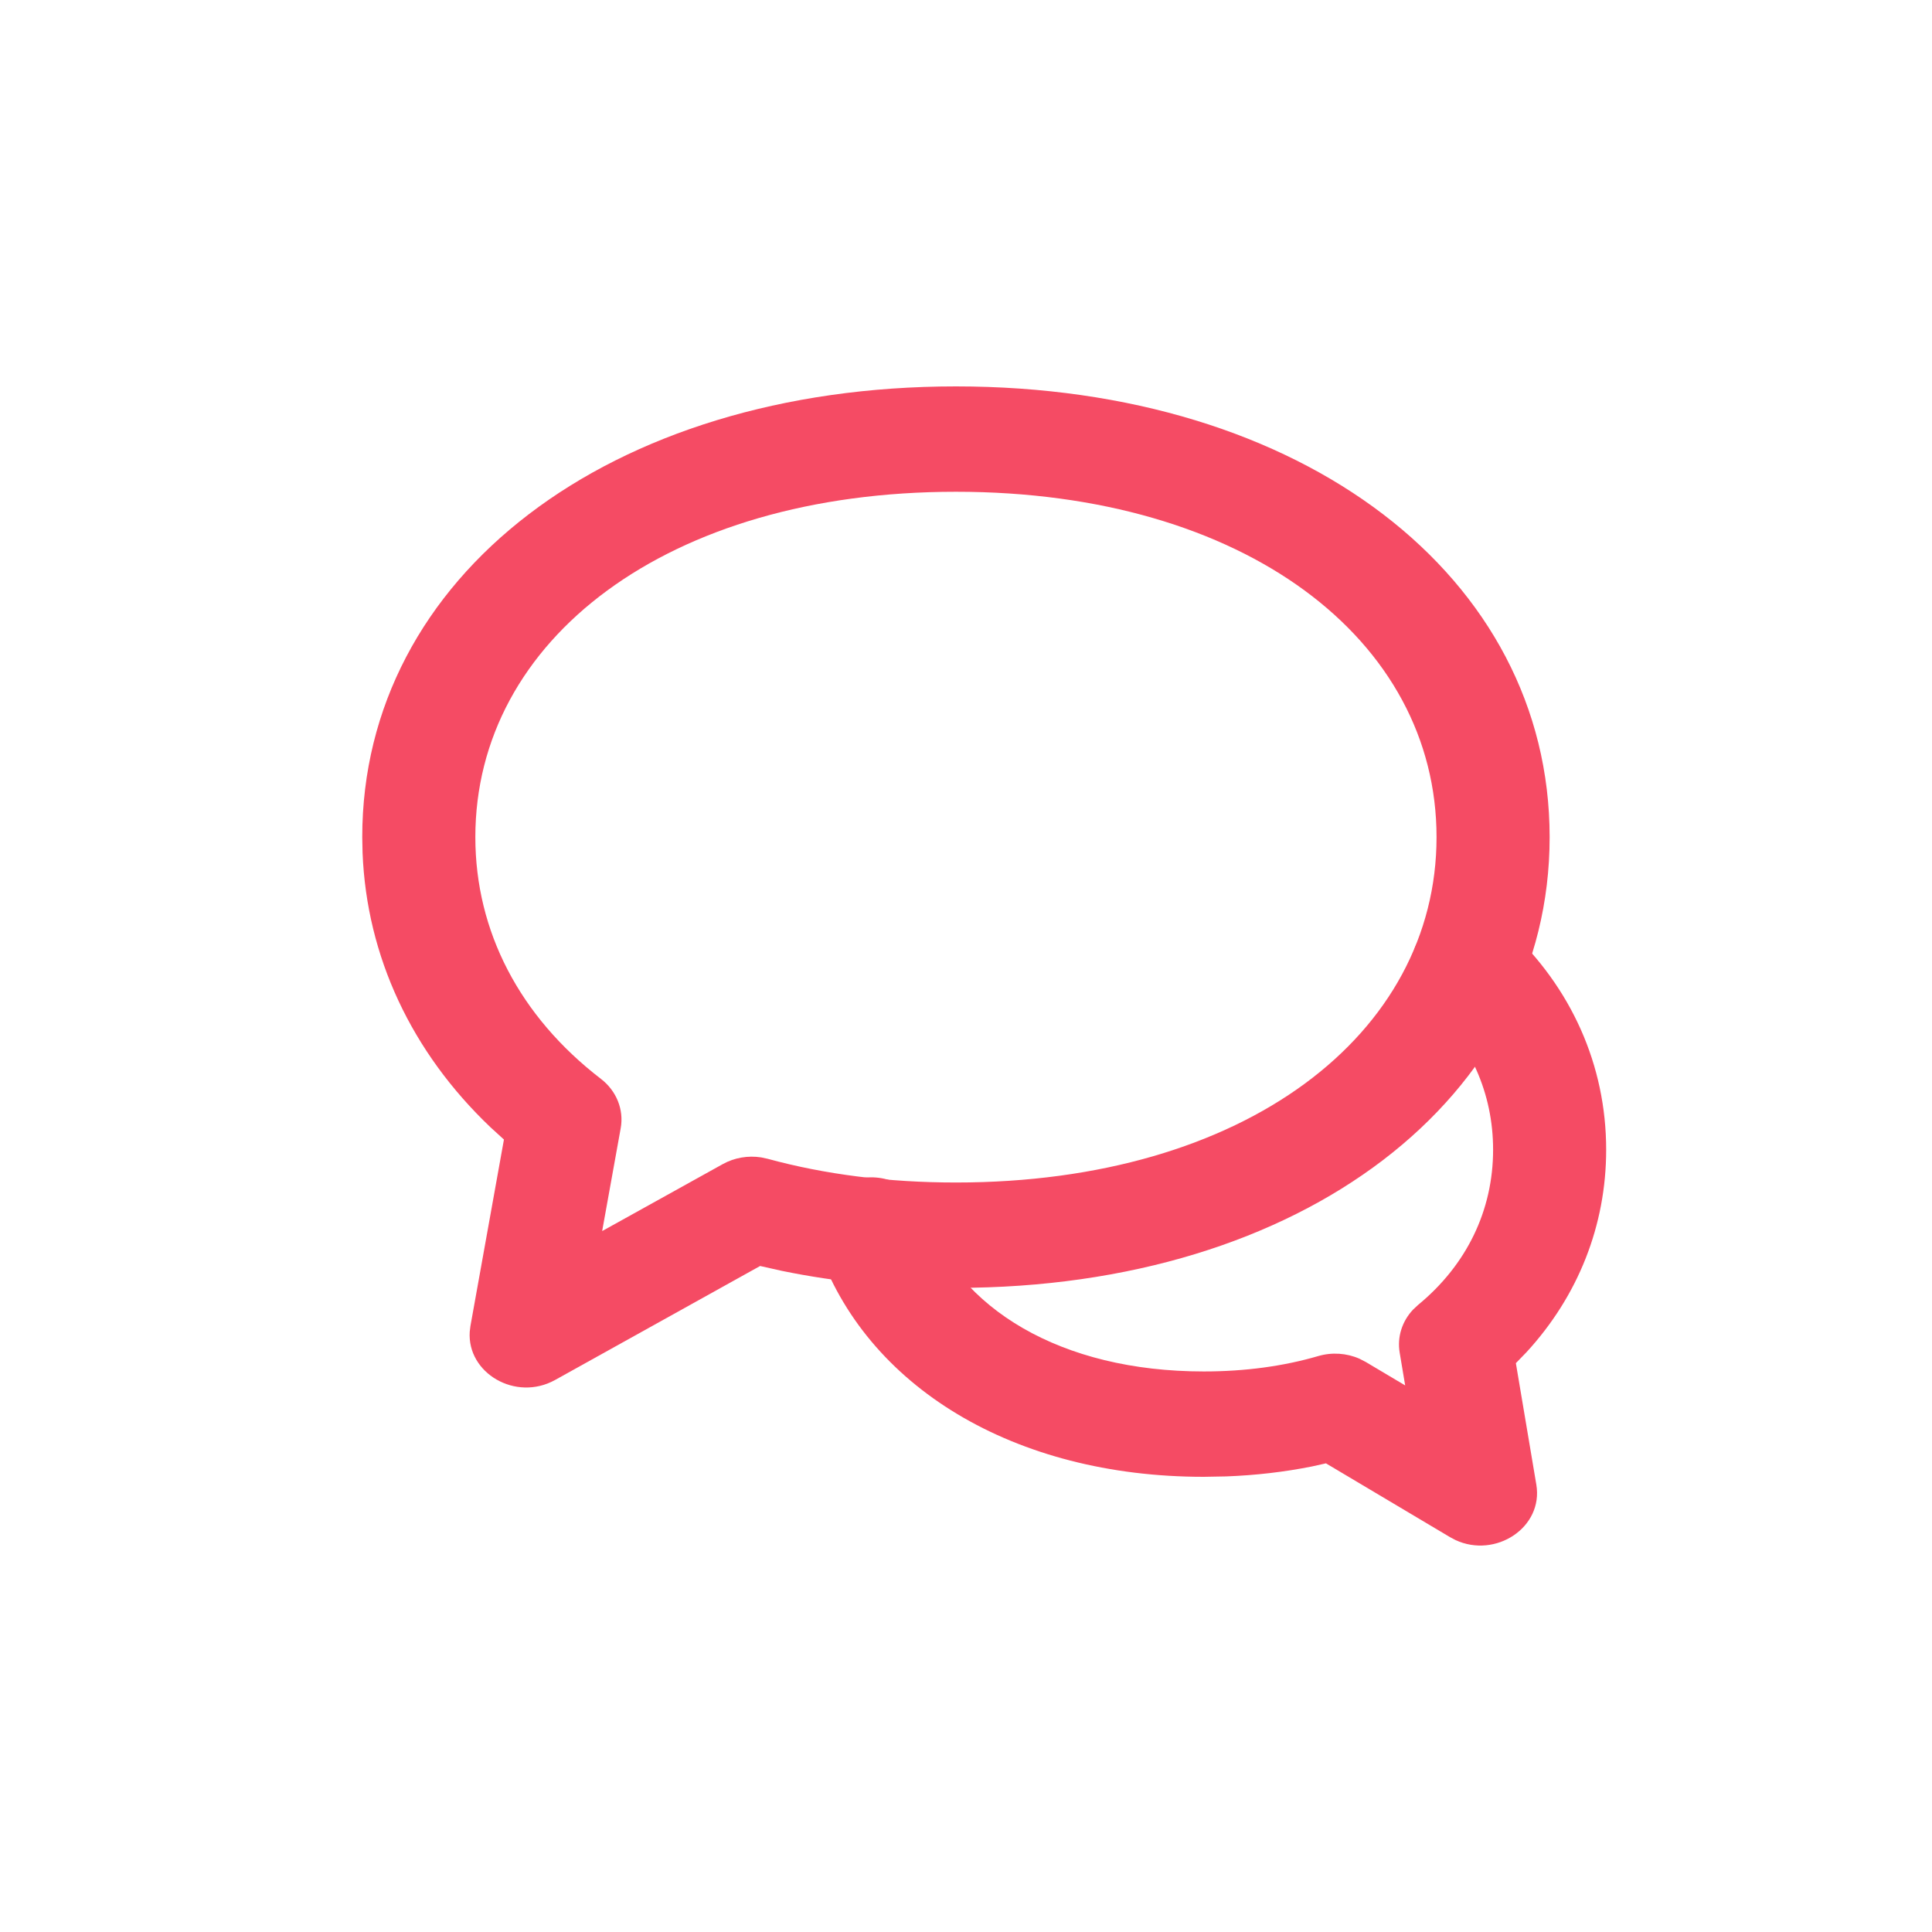
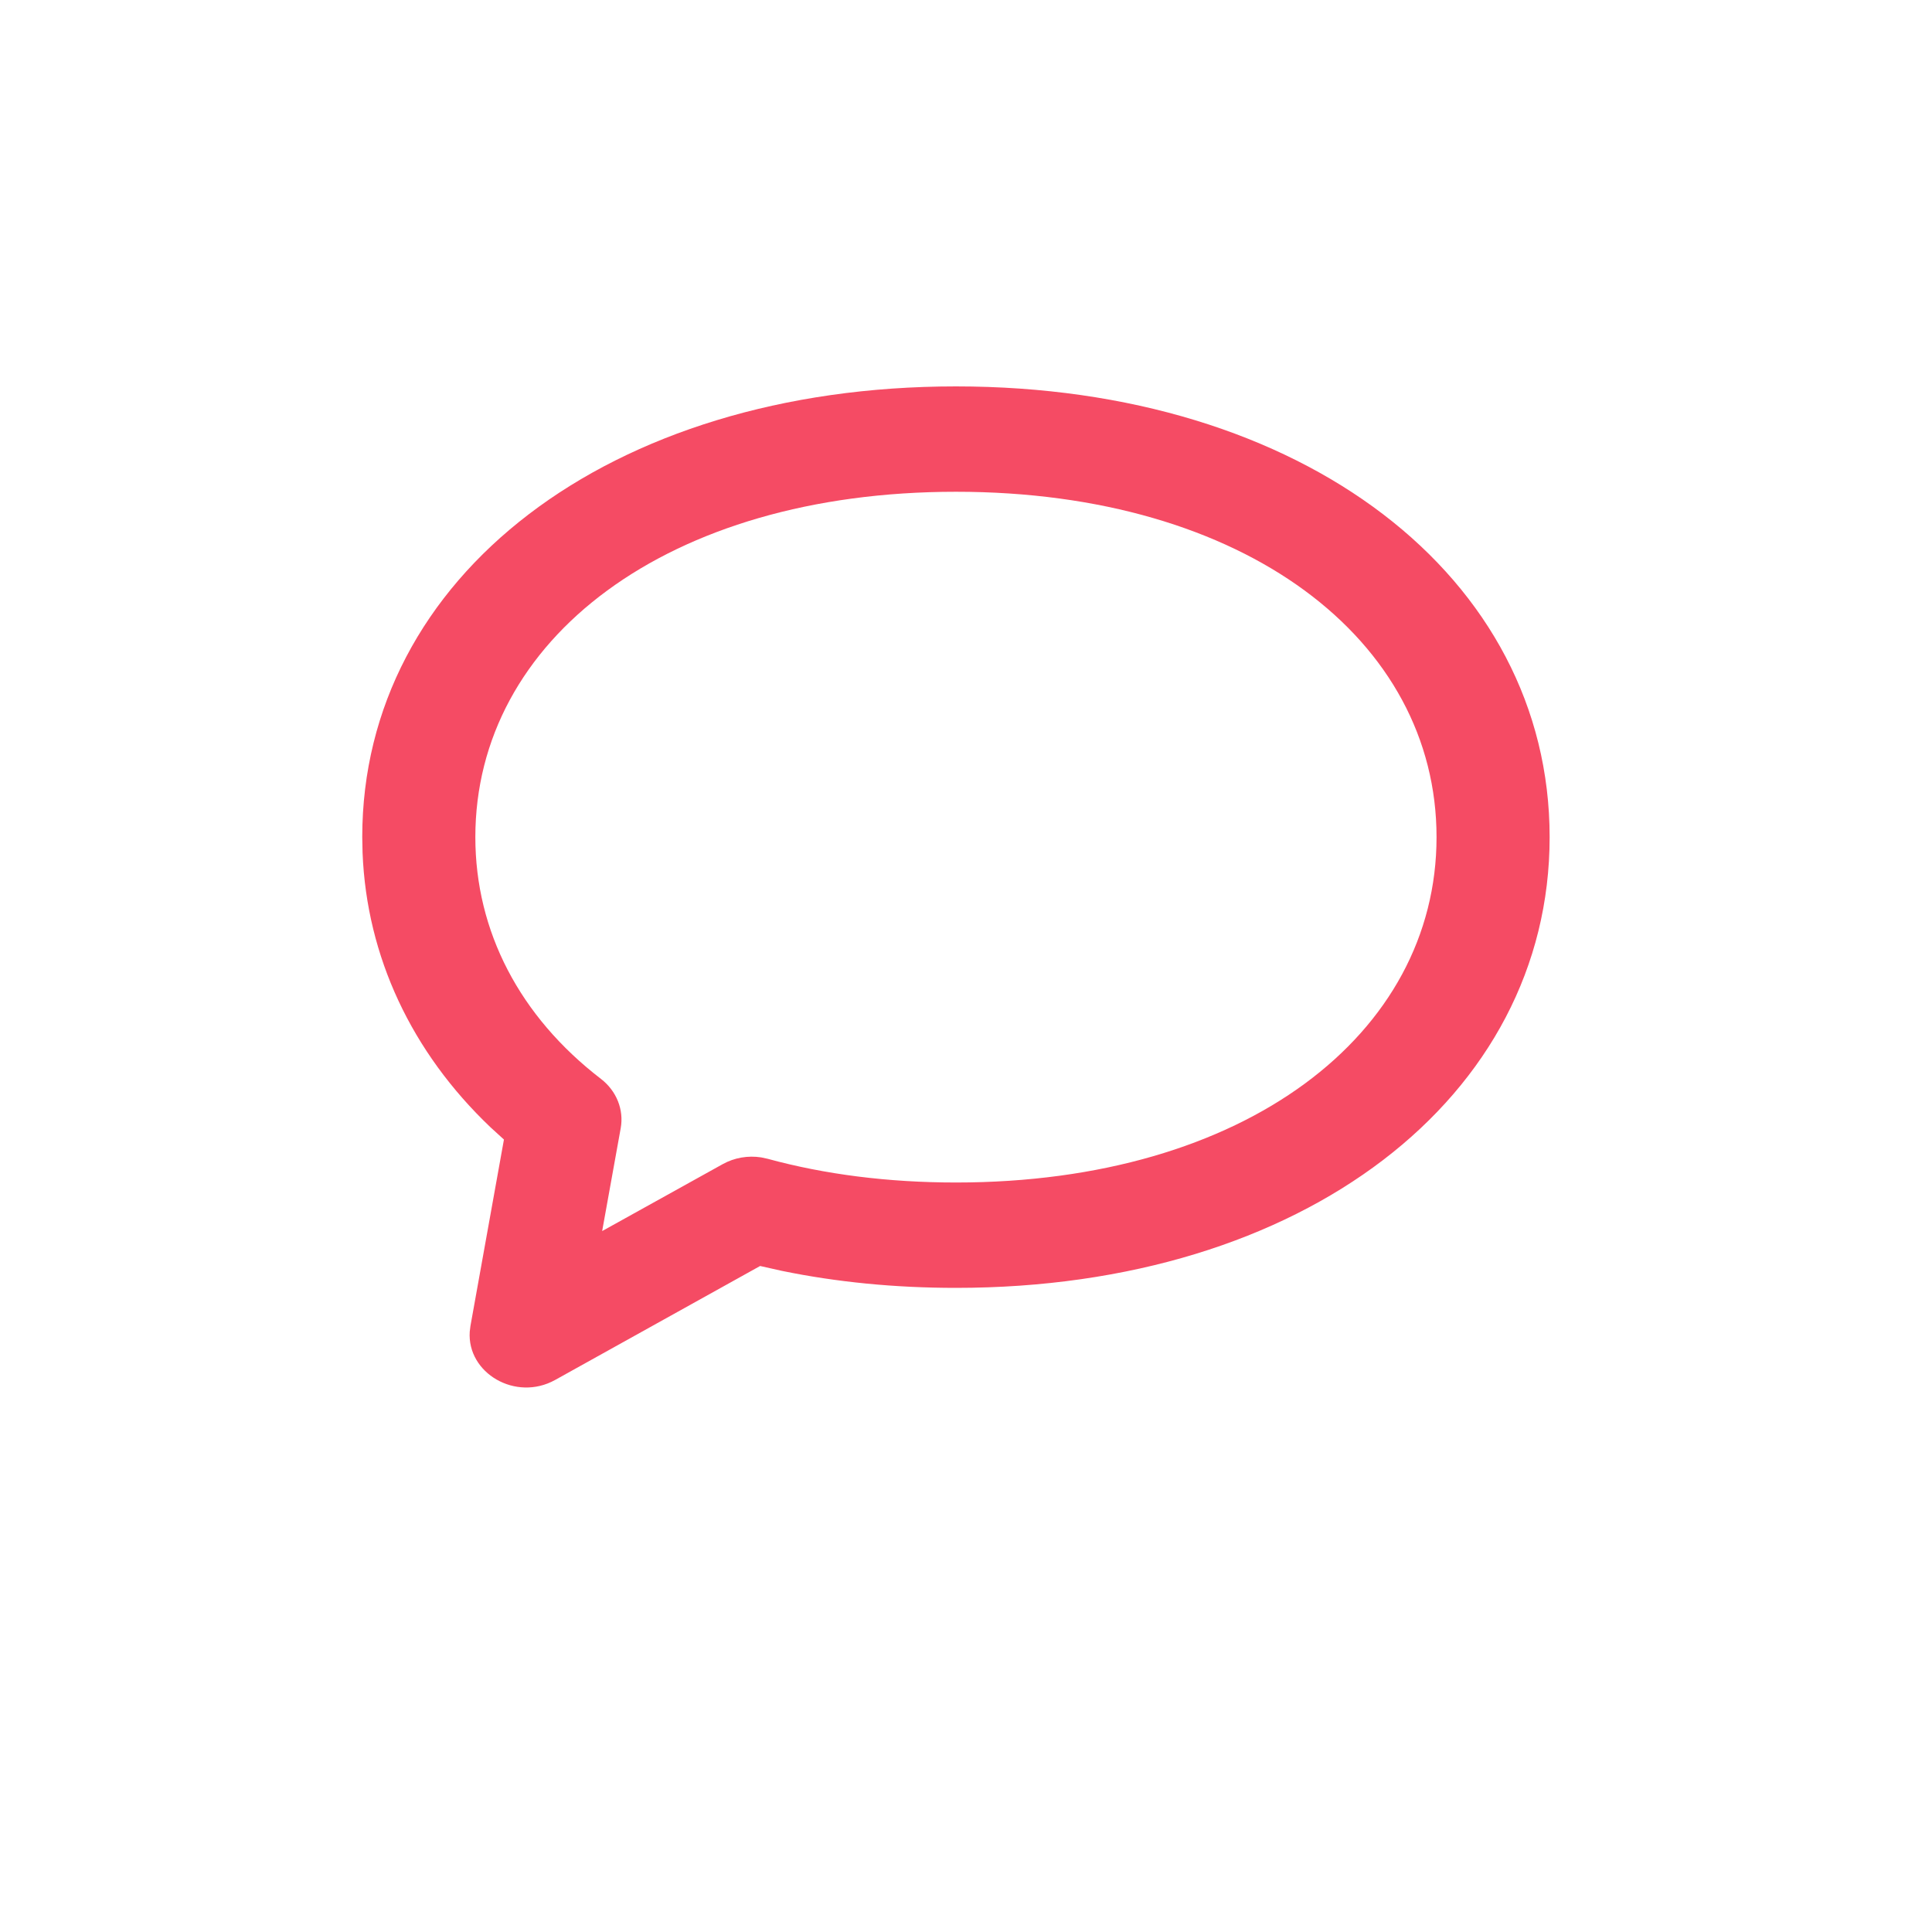
<svg xmlns="http://www.w3.org/2000/svg" width="80" height="80" viewBox="0 0 80 80" fill="none">
  <path fill-rule="evenodd" clip-rule="evenodd" d="M39.583 16C25.199 16 15 23.892 15 34.664L15.013 35.313C15.183 39.612 17.045 43.571 20.309 46.677L20.867 47.186L19.48 54.906L19.451 55.142C19.335 56.853 21.35 58.051 22.989 57.14L31.475 52.422L32.376 52.624C34.642 53.09 37.055 53.328 39.583 53.328C53.968 53.328 64.167 45.435 64.167 34.664C64.167 23.892 53.968 16 39.583 16ZM39.584 20.363C51.554 20.363 59.484 26.5 59.484 34.664C59.484 42.828 51.554 48.965 39.584 48.965C36.77 48.965 34.153 48.629 31.787 47.983L31.517 47.925C30.972 47.84 30.409 47.937 29.929 48.203L24.934 50.976L25.702 46.717C25.84 45.949 25.528 45.17 24.883 44.674C21.515 42.085 19.683 38.557 19.683 34.664C19.683 26.5 27.613 20.363 39.584 20.363Z" fill="#F54B64" />
-   <path fill-rule="evenodd" clip-rule="evenodd" d="M59.124 38.459C60.035 37.604 61.517 37.599 62.435 38.448C65.067 40.884 66.508 44.114 66.508 47.608C66.508 50.745 65.346 53.664 63.214 55.986L62.769 56.445L63.616 61.474C63.914 63.249 61.928 64.544 60.267 63.769L60.042 63.65L54.905 60.594L54.325 60.723C53.189 60.95 52.003 61.089 50.774 61.135L49.845 61.152C41.983 61.152 35.844 57.417 33.842 51.598C33.447 50.45 34.126 49.222 35.357 48.855C36.589 48.487 37.907 49.119 38.301 50.266C39.649 54.186 43.928 56.789 49.845 56.789C51.564 56.789 53.155 56.57 54.588 56.151C55.154 55.986 55.762 56.028 56.291 56.261L56.549 56.394L58.185 57.367L57.957 56.006C57.849 55.362 58.056 54.712 58.511 54.229L58.721 54.033C60.73 52.38 61.826 50.12 61.826 47.608C61.826 45.276 60.882 43.16 59.136 41.544C58.218 40.695 58.213 39.314 59.124 38.459Z" fill="#F54B64" />
</svg>